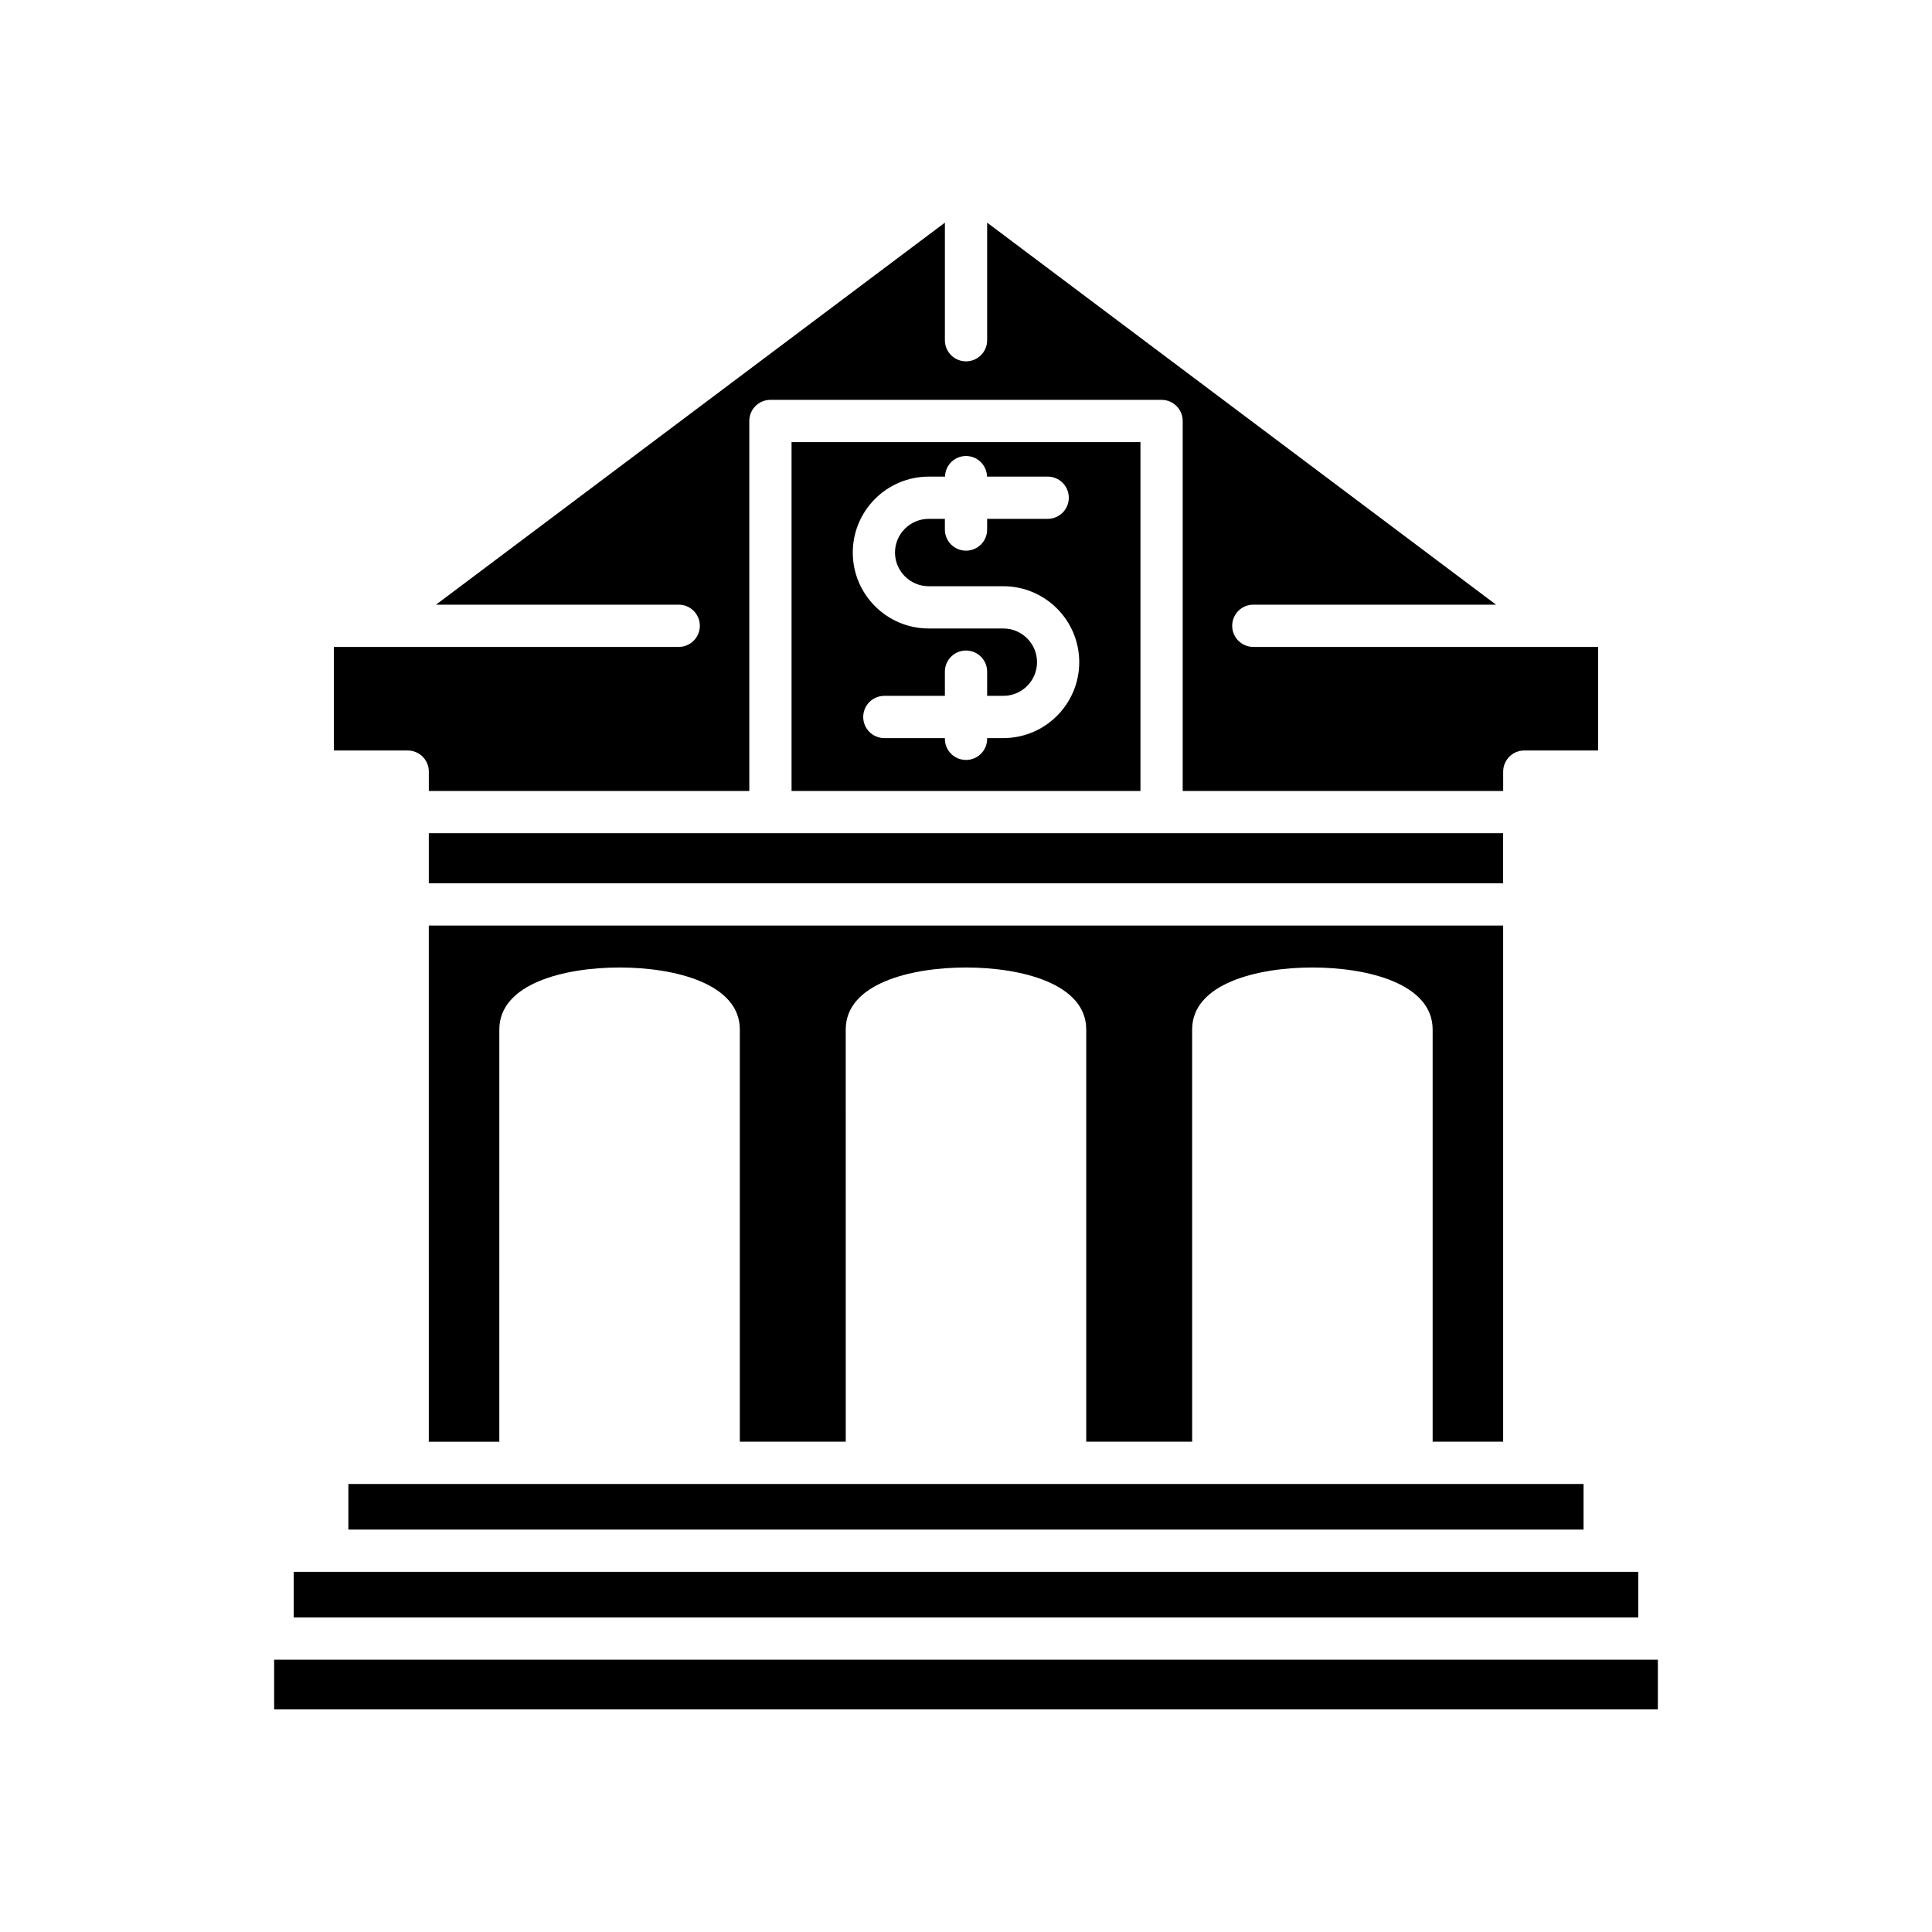
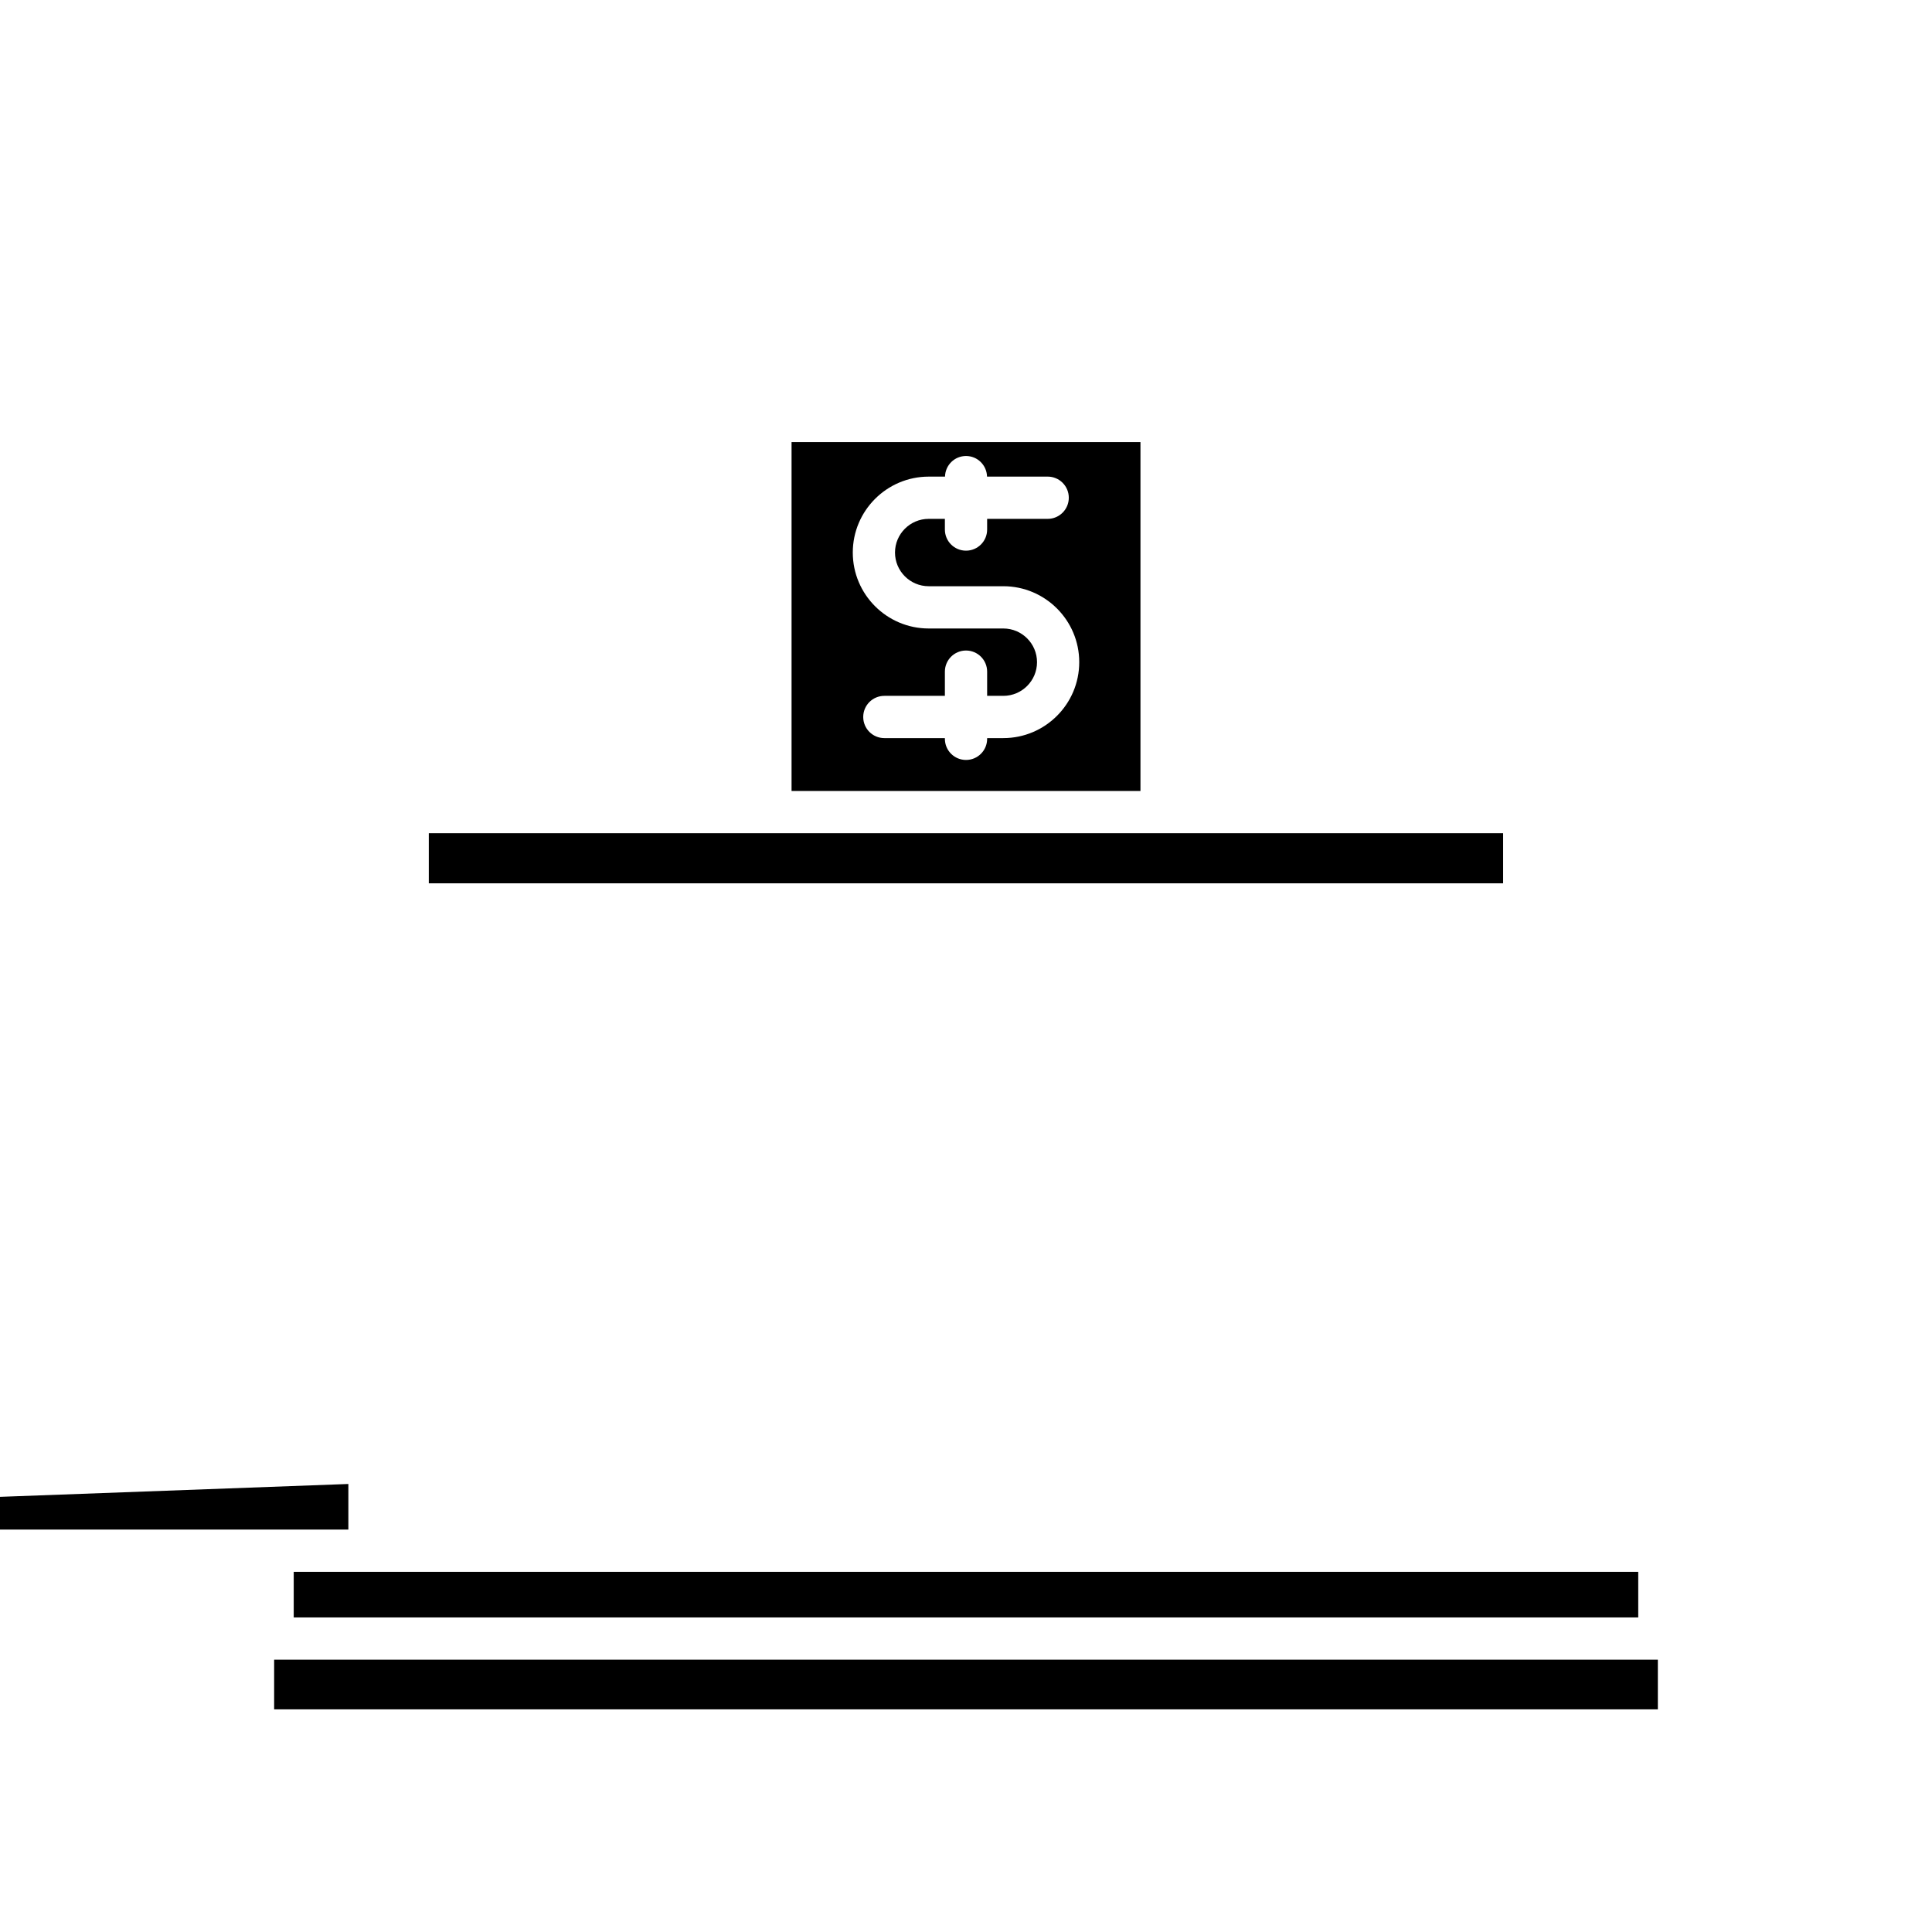
<svg xmlns="http://www.w3.org/2000/svg" fill="#000000" width="800px" height="800px" version="1.1" viewBox="144 144 512 512">
  <g>
    <path d="m216.65 583.83h366.7v13.164h-366.7z" />
    <path d="m221.84 560.55h356.31v12.086h-356.31z" />
-     <path d="m323.86 315.44h-91.383v27.449h19.57c3.094 0 5.598 2.504 5.598 5.598v5.133h84.926v-98.055c0-3.094 2.504-5.598 5.598-5.598h103.66c3.094 0 5.598 2.504 5.598 5.598v98.055h84.926v-5.133c0-3.094 2.504-5.598 5.598-5.598h19.57v-27.449h-91.379c-3.094 0-5.598-2.504-5.598-5.598s2.504-5.598 5.598-5.598h64.32l-134.86-101.24v31.16c0 3.094-2.504 5.598-5.598 5.598s-5.598-2.504-5.598-5.598v-31.16l-134.86 101.24h64.32c3.094 0 5.598 2.504 5.598 5.598s-2.504 5.598-5.598 5.598z" />
-     <path d="m257.64 526.07h18.684l0.004-109.24c0-12.129 17.164-16.434 31.867-16.434 14.699 0 31.867 4.301 31.867 16.434v109.23h28.07l-0.004-109.23c0-12.129 17.164-16.434 31.867-16.434 14.699 0 31.867 4.301 31.867 16.434v109.23h28.07l-0.004-109.23c0-12.129 17.168-16.434 31.867-16.434s31.867 4.301 31.867 16.434v109.23h18.684v-136.78h-284.71z" />
    <path d="m257.64 364.81h284.7v13.277h-284.7z" />
-     <path d="m236.32 537.27h327.34v12.086h-327.34z" />
+     <path d="m236.32 537.27v12.086h-327.34z" />
    <path d="m353.77 261.16v92.457h92.465v-92.457zm56.121 78.445h-4.289v0.191c0 3.094-2.504 5.598-5.598 5.598s-5.598-2.504-5.598-5.598v-0.191h-16.043c-3.094 0-5.598-2.504-5.598-5.598s2.504-5.598 5.598-5.598h16.043v-6.414c0-3.094 2.504-5.598 5.598-5.598s5.598 2.504 5.598 5.598v6.414h4.293c4.922 0 8.926-4.008 8.926-8.926s-4.008-8.926-8.926-8.926h-19.777c-11.098 0-20.121-9.027-20.121-20.121 0-11.098 9.027-20.125 20.121-20.125h4.32c0.07-3.031 2.519-5.465 5.566-5.465s5.492 2.434 5.57 5.461h16.07c3.094 0 5.598 2.504 5.598 5.598s-2.504 5.598-5.598 5.598h-16.043v2.832c0 3.094-2.504 5.598-5.598 5.598s-5.598-2.504-5.598-5.598v-2.832h-4.293c-4.922 0-8.926 4.008-8.926 8.926 0 4.922 4.008 8.926 8.926 8.926h19.777c11.098 0 20.121 9.027 20.121 20.121 0.004 11.105-9.023 20.129-20.121 20.129z" />
  </g>
</svg>